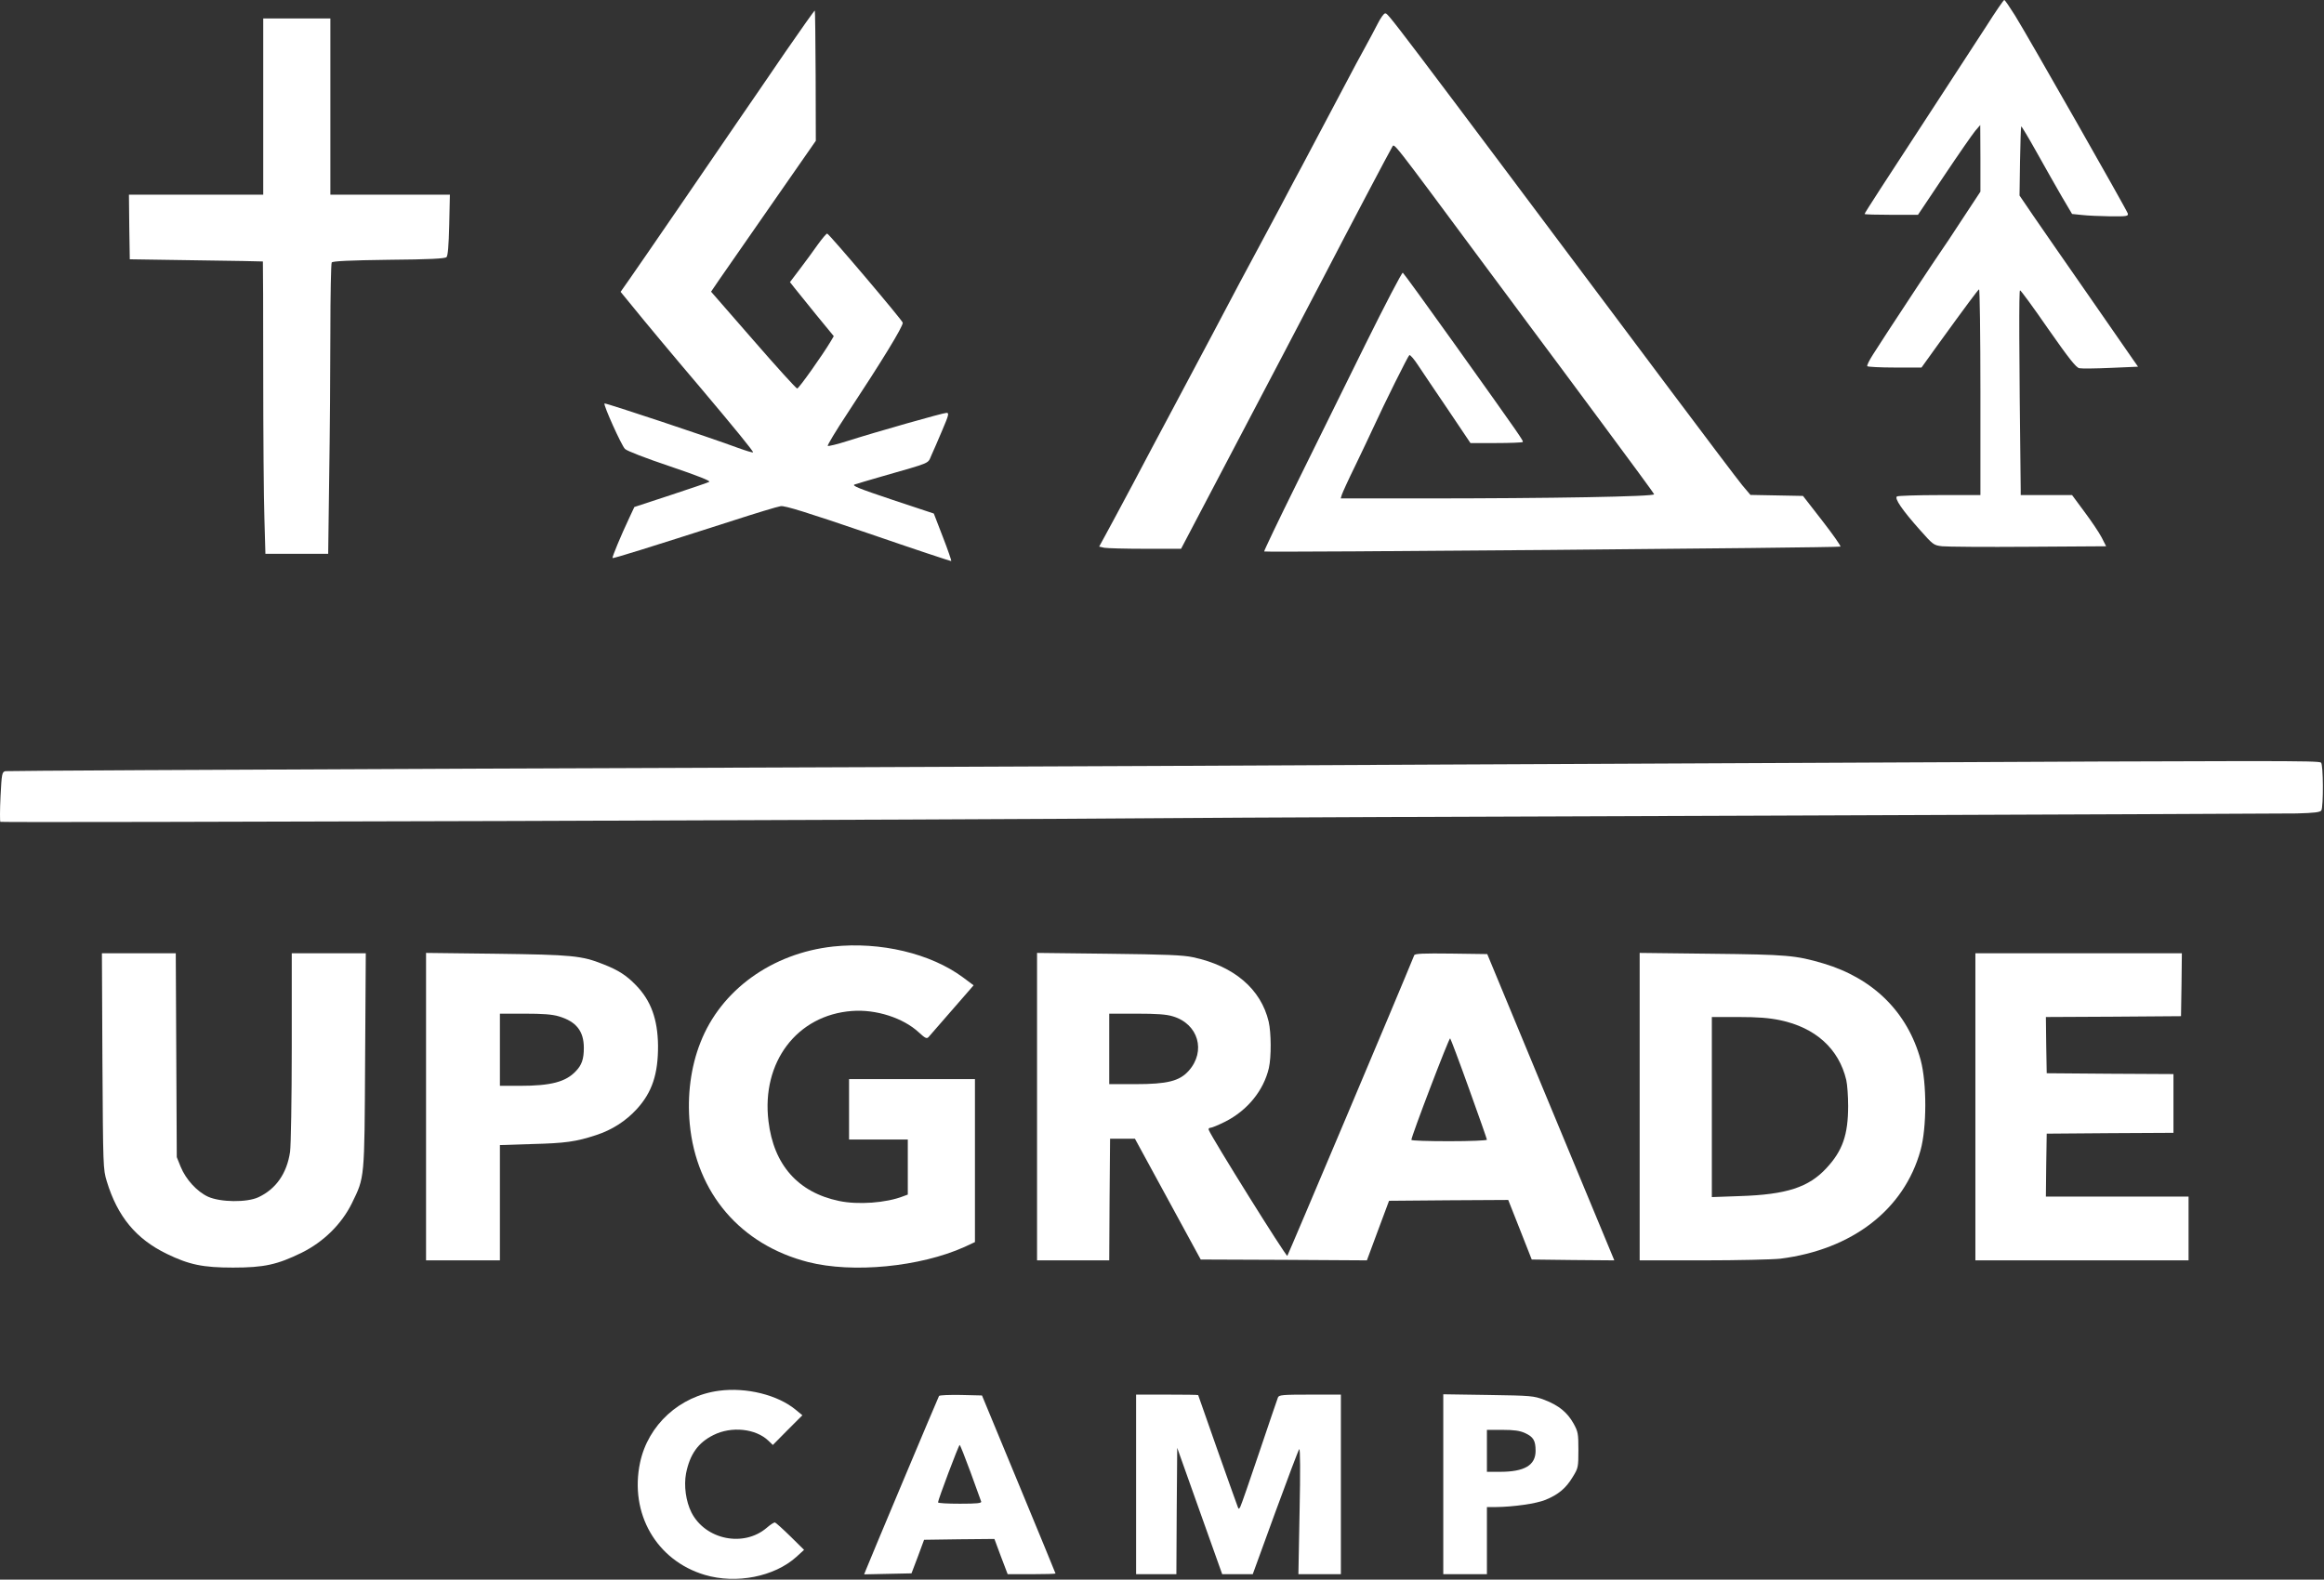
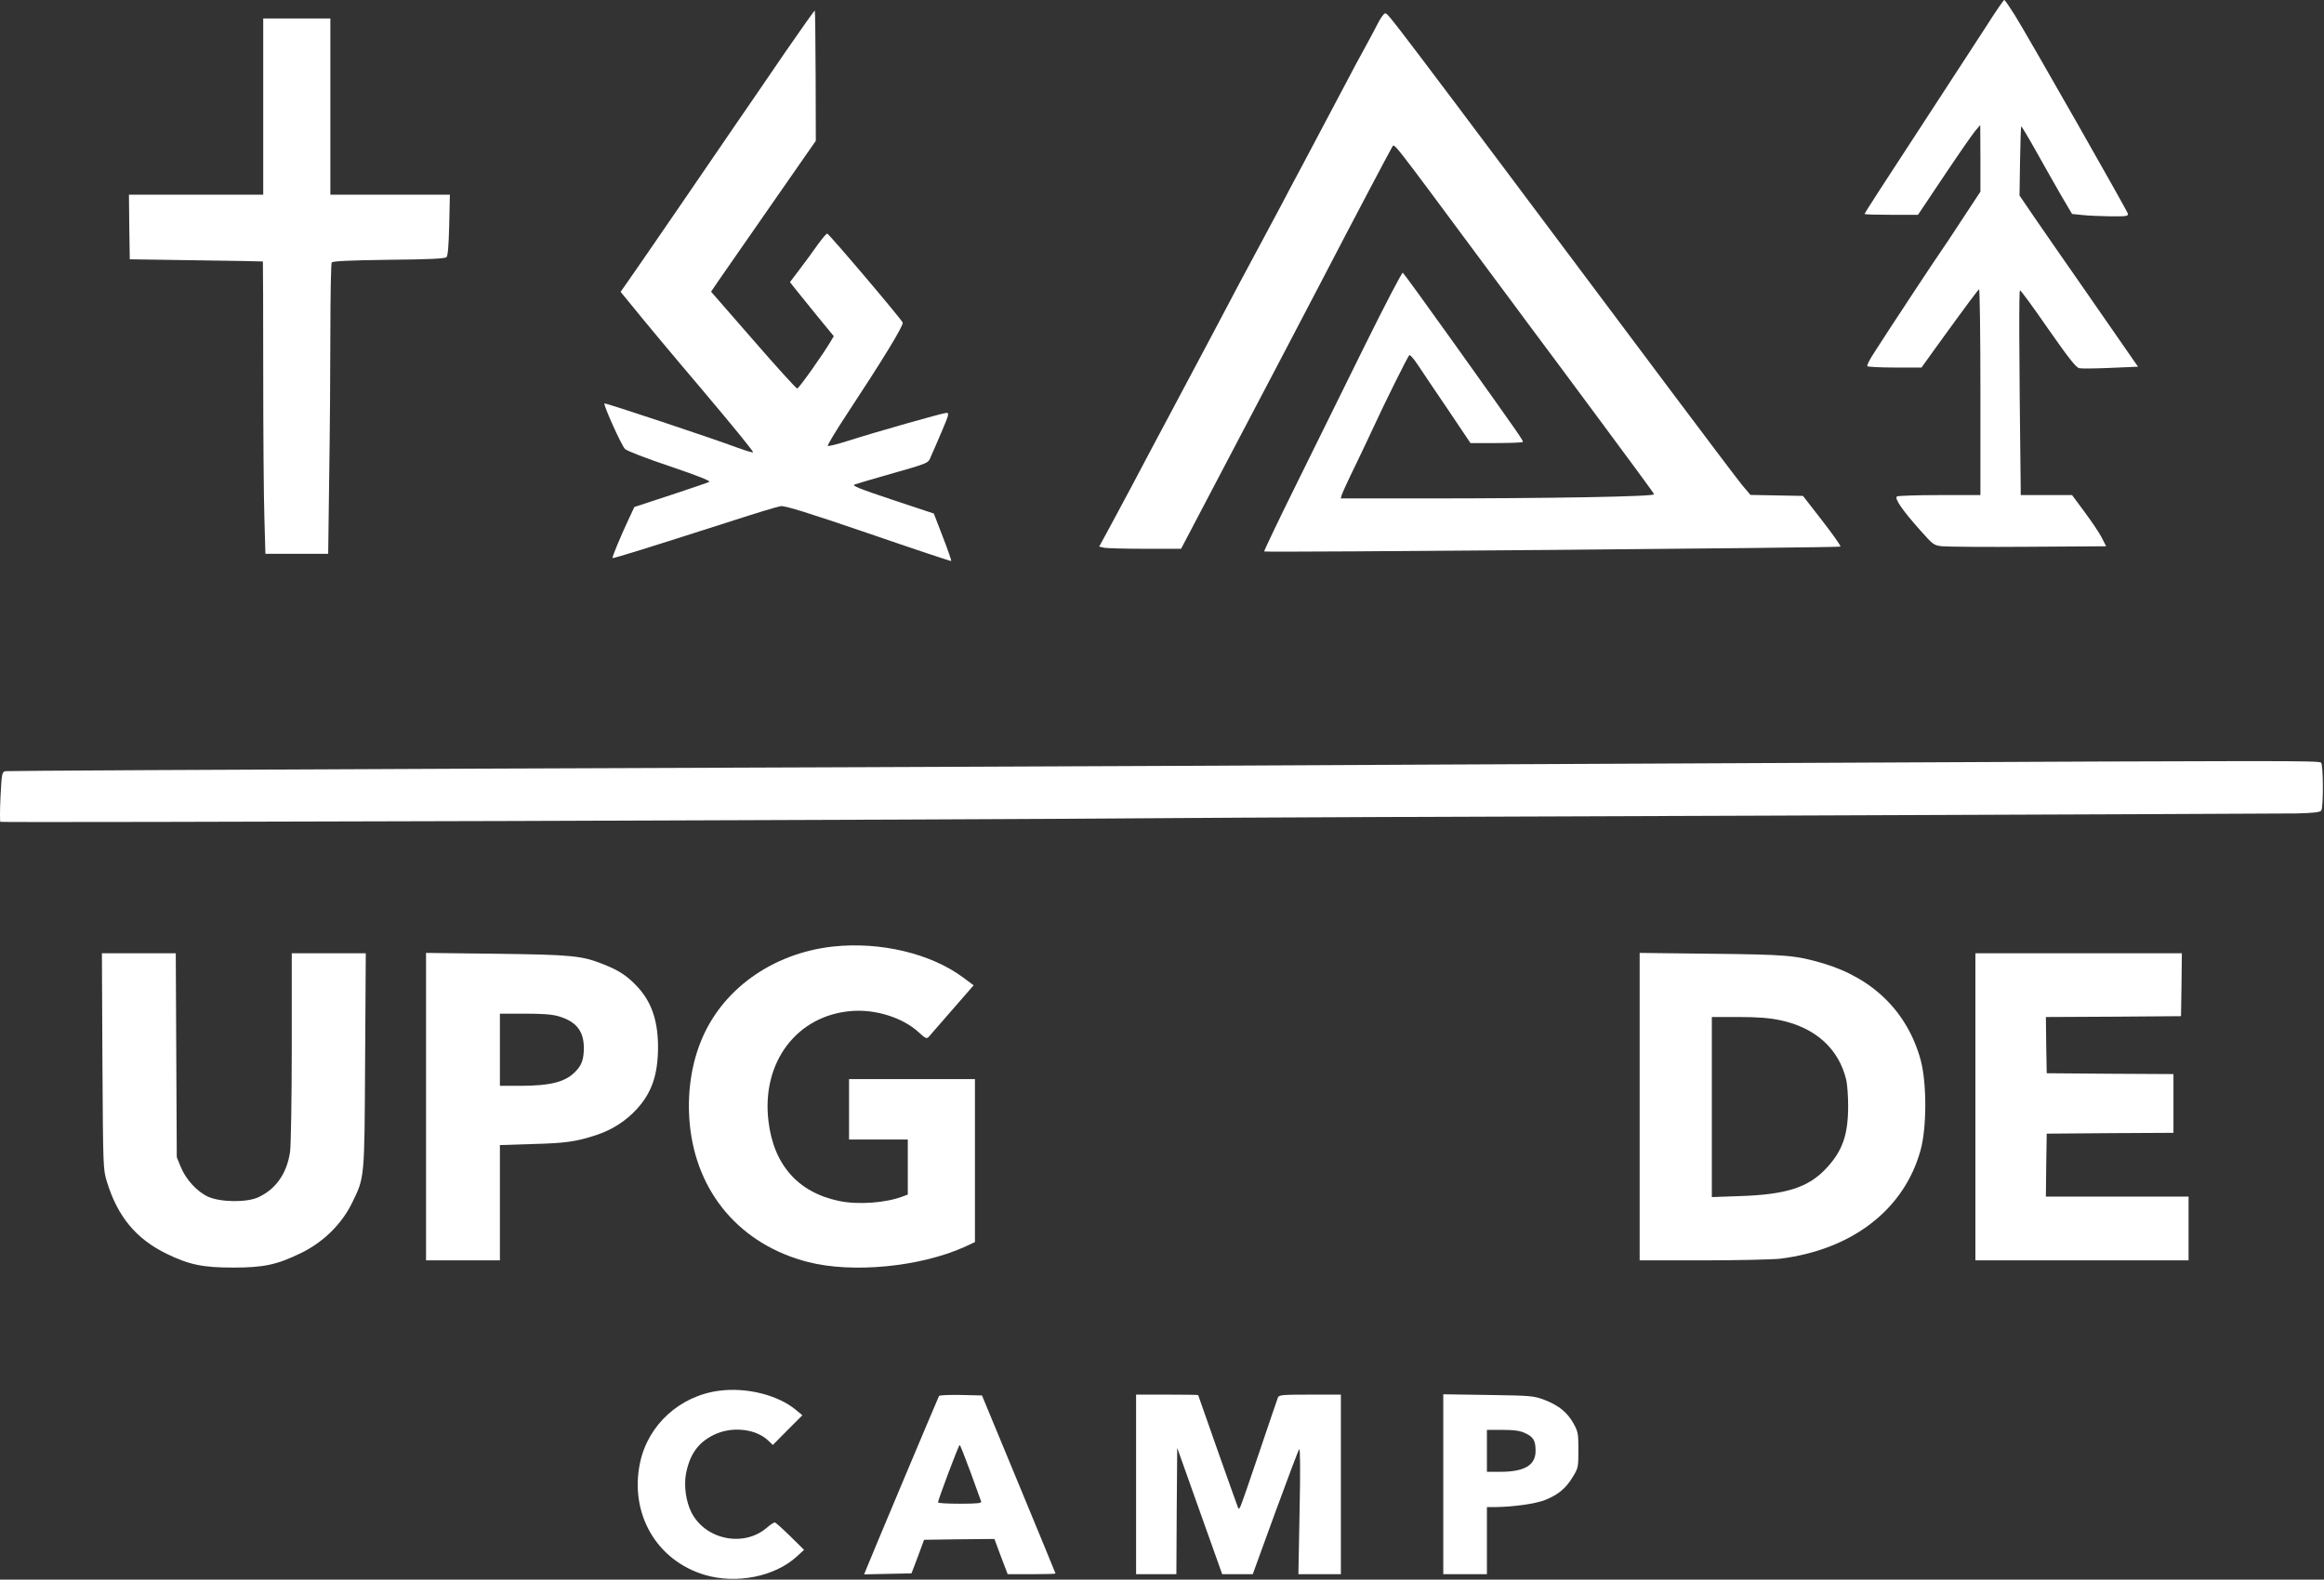
<svg xmlns="http://www.w3.org/2000/svg" width="1846" height="1255" viewBox="0 0 1846 1255" fill="none">
  <rect x="0" y="0" width="1846" height="1255" fill="#333333" stroke="none" />
  <path d="M1577.62 21.067C1570.15 32.534 1551.89 60.534 1537.09 83.334C1496.95 144.8 1481.09 169.2 1481.09 170C1481.09 170.4 1490.69 170.667 1502.29 170.667H1523.49L1544.29 139.6C1555.62 122.667 1566.82 106.534 1568.95 104L1572.95 99.334L1573.09 125.734V152.267L1558.95 173.734C1551.22 185.6 1543.35 197.467 1541.49 200C1537.22 206.134 1509.35 248.267 1500.02 262.667C1496.02 268.934 1490.42 277.6 1487.62 281.867C1484.82 286.267 1482.82 290.267 1483.22 290.934C1483.62 291.467 1493.49 292 1505.09 292H1526.29L1538.55 274.934C1562.29 242.134 1570.95 230.534 1572.02 229.867C1572.55 229.467 1573.09 266.134 1573.09 311.2V393.334H1540.82C1522.95 393.334 1507.62 393.867 1506.82 394.4C1504.55 395.867 1510.95 405.2 1524.95 420.934C1535.49 432.8 1535.89 433.2 1542.69 434C1546.55 434.4 1577.49 434.667 1611.35 434.4L1672.95 434L1669.35 426.934C1667.35 423.067 1661.22 414 1655.75 406.667L1645.89 393.334H1625.49H1605.09V388.934C1603.75 276.267 1603.62 230.667 1604.55 230.667C1605.22 230.667 1615.35 244.534 1626.95 261.334C1643.62 285.2 1649.09 292 1651.62 292.534C1653.62 292.934 1664.82 292.8 1676.69 292.267L1698.29 291.334L1694.55 286C1692.55 283.067 1676.55 260 1658.95 234.667C1641.35 209.334 1621.75 181.2 1615.49 172L1604.15 155.334L1604.55 128.134C1604.82 113.2 1605.22 100.667 1605.49 100.4C1605.75 100.134 1611.35 109.467 1617.75 120.934C1624.15 132.534 1633.22 148.267 1637.62 156L1645.89 170L1653.75 170.8C1658.15 171.334 1668.29 171.734 1676.29 171.867C1689.49 172 1690.69 171.734 1690.15 169.6C1689.35 166.8 1611.35 29.734 1600.55 12.267C1596.29 5.467 1592.55 0 1592.02 0C1591.49 0 1584.95 9.467 1577.62 21.067Z" fill="white" />
  <path d="M623.619 41.6C610.952 60.133 594.019 84.933 585.885 96.666C577.885 108.4 556.952 138.933 539.352 164.666C521.752 190.266 504.152 216 500.152 221.6L492.952 231.866L502.019 242.933C511.485 254.666 534.152 281.866 556.819 308.533C583.485 340.133 598.685 358.8 598.152 359.333C597.752 359.733 592.552 358.133 586.285 355.866C564.419 347.733 480.685 319.866 480.152 320.533C479.085 321.6 493.619 353.866 496.419 356.666C498.019 358.266 512.819 364 532.285 370.533C554.685 378.133 564.685 382.133 563.352 382.8C562.285 383.466 548.419 388.133 532.685 393.333L503.885 402.8L500.019 411.066C493.219 425.466 486.019 442.8 486.552 443.333C487.085 443.866 513.619 435.6 580.152 414.266C599.885 407.866 617.885 402.4 620.152 402.133C623.352 401.6 640.952 407.066 689.752 423.733C725.752 436.133 755.352 446 755.619 445.733C755.885 445.6 752.952 436.933 748.952 426.666L741.752 408L708.819 397.066C682.552 388.266 676.419 385.866 678.819 384.933C680.419 384.4 690.152 381.466 700.419 378.533C740.819 366.933 736.685 368.666 739.885 361.6C741.485 358.133 745.352 349.2 748.552 341.6C753.619 329.733 754.019 328 751.885 328C749.085 328 695.219 343.333 673.485 350.266C665.219 352.933 658.019 354.666 657.485 354.266C657.085 353.733 663.885 342.4 672.685 329.066C701.485 285.333 717.085 259.733 717.085 256.4C717.085 254.8 659.085 186.4 657.085 185.6C656.552 185.333 653.219 189.333 649.619 194.266C646.152 199.2 639.752 208 635.352 213.733L627.485 224.133L630.819 228.4C632.685 230.8 640.419 240.4 648.152 249.866L662.285 267.066L660.019 270.933C653.619 281.733 634.552 308.666 633.219 308.666C632.419 308.666 616.685 291.333 598.285 270.133L564.819 231.733L571.352 222.133C574.952 216.933 593.619 190 612.952 162.266L648.019 111.866L647.885 60.266C647.752 32 647.485 8.533 647.219 8.4C646.952 8.133 636.419 23.066 623.619 41.6Z" fill="white" />
  <path d="M1094.28 18.933C1091.88 23.6 1087.22 32.4 1083.75 38.666C1080.28 44.933 1074.15 56.267 1070.15 64C1063.35 76.933 1046.68 108.4 1034.15 132C1031.22 137.466 1023.35 152.133 1016.82 164.666C1010.15 177.066 1002.82 190.933 1000.42 195.333C998.018 199.733 990.952 212.933 984.685 224.666C974.552 244 956.018 278.933 927.752 332C922.018 342.666 909.618 366 900.152 384C890.552 402 880.552 420.666 877.885 425.466L873.085 434.266L877.218 435.2C879.485 435.6 894.152 436 909.752 436H938.152L963.218 388.266C1001.22 316 1043.48 235.466 1050.42 222C1070.82 182.666 1104.42 118.933 1105.75 116.933C1107.88 114 1102.42 107.066 1181.75 214C1190.42 225.733 1205.22 245.466 1214.42 258C1223.75 270.4 1249.75 305.466 1272.28 335.866C1294.82 366.266 1313.62 391.733 1313.88 392.666C1314.68 394.533 1232.28 396 1128.68 396H1064.95L1065.88 392.933C1066.42 391.333 1071.22 380.666 1076.82 369.333C1082.28 358 1088.42 345.066 1090.42 340.666C1100.15 319.466 1118.42 282.8 1119.48 282.133C1120.15 281.733 1123.35 285.466 1126.55 290.4C1129.88 295.333 1140.42 311.2 1150.28 325.6L1168.02 352H1188.28C1199.48 352 1208.95 351.6 1209.48 351.2C1210.28 350.4 1210.02 349.866 1155.22 273.066C1133.35 242.4 1114.95 217.066 1114.28 216.666C1113.62 216.266 1100.28 241.866 1084.55 273.6C1068.95 305.333 1044.28 355.2 1029.88 384.4C1015.35 413.733 1003.88 437.866 1004.15 438.133C1005.08 439.066 1461.08 435.2 1461.88 434.266C1462.42 433.866 1455.88 424.533 1447.48 413.733L1432.15 394L1411.35 393.6L1390.42 393.2L1383.88 385.466C1380.28 381.066 1355.08 347.733 1327.62 311.066C1095.88 1.6 1102.82 10.666 1100.15 10.666C1099.22 10.666 1096.55 14.4 1094.28 18.933Z" fill="white" />
  <path d="M209.085 84.667V154.667H155.752H102.418L102.685 180.267L103.085 206L155.752 206.8C184.685 207.2 208.552 207.6 208.818 207.733C208.952 207.867 209.085 247.467 209.085 295.733C209.085 344.133 209.485 396.267 210.018 411.733L210.818 440H235.752H260.685L261.485 378.933C262.018 345.467 262.418 293.733 262.418 264C262.418 234.267 262.952 209.333 263.485 208.533C264.152 207.467 277.618 206.8 308.685 206.4C341.352 206.133 353.485 205.467 354.685 204.267C355.752 203.2 356.418 195.2 356.818 178.667L357.352 154.667H309.885H262.418V84.667V14.667H235.752H209.085V84.667Z" fill="white" />
  <path d="M1453.75 606.001C1255.09 606.934 1014.15 608.001 918.418 608.534C822.685 608.934 578.552 610.001 375.752 610.667C172.952 611.467 5.752 612.401 4.285 612.667C1.618 613.334 1.352 614.401 0.418 632.667C-0.115 643.467 -0.115 652.534 0.285 652.934C1.085 653.734 774.685 651.334 926.418 650.001C969.352 649.601 1184.69 648.667 1405.09 648.001C1625.49 647.201 1814.02 646.401 1824.15 646.267C1838.42 645.867 1842.95 645.334 1843.89 643.867C1845.62 641.067 1845.49 607.067 1843.62 605.867C1840.95 604.267 1814.15 604.267 1453.75 606.001Z" fill="white" />
  <path d="M661.752 752C613.219 757.333 572.685 786.533 556.419 828.133C548.685 847.6 545.752 870.4 547.885 892.933C553.085 947.867 588.285 988.933 641.885 1002.67C677.352 1011.73 730.819 1006.53 766.152 990.667L774.419 986.8V922.133V857.333H724.419H674.419V881.333V905.333H697.752H721.085V927.2V949.067L717.485 950.4C703.885 955.733 681.485 957.333 666.419 954.133C633.885 947.333 614.552 925.467 610.419 890.8C604.685 843.867 633.085 806.4 676.819 803.2C695.752 801.733 717.352 808.667 729.752 820.133C734.952 824.933 736.152 825.467 737.619 823.867C738.552 822.8 745.752 814.533 753.752 805.333C761.752 796.133 769.352 787.333 770.819 785.733L773.352 782.8L764.952 776.533C739.219 757.467 699.219 748 661.752 752Z" fill="white" />
  <path d="M81.352 842.935C81.885 927.468 81.885 928.802 84.819 938.535C93.352 966.535 108.019 984.268 132.419 996.135C150.285 1004.8 161.085 1007.07 185.085 1007.07C209.752 1007.07 220.152 1004.8 239.752 995.202C256.952 986.668 271.352 972.535 279.485 956.002C289.752 934.935 289.485 937.735 290.019 842.268L290.552 757.335H261.085H231.752V831.602C231.752 873.335 231.085 910.002 230.419 915.068C227.885 932.268 219.219 944.668 205.219 951.202C196.019 955.468 175.219 955.202 165.352 950.802C156.552 946.802 147.619 937.068 143.485 926.935L140.419 919.335L140.019 838.268L139.619 757.335H110.285H80.952L81.352 842.935Z" fill="white" />
  <path d="M338.419 879.201V1001.33H367.752H397.086V955.467V909.734L422.152 908.934C449.086 908.267 457.486 907.067 473.352 901.867C486.152 897.734 497.086 890.667 505.886 881.067C518.019 867.734 522.819 853.201 522.686 830.667C522.419 809.734 517.086 794.934 505.086 782.667C497.619 774.934 491.219 770.801 479.352 766.134C462.019 759.201 454.286 758.534 394.152 757.734L338.419 757.067V879.201ZM443.886 807.467C457.752 811.601 463.752 819.201 463.752 832.534C463.752 841.334 462.152 846.134 457.352 851.067C449.352 859.601 437.486 862.667 412.819 862.667H397.086V834.001V805.334H416.819C431.086 805.334 438.552 805.867 443.886 807.467Z" fill="white" />
-   <path d="M823.752 879.201V1001.33H852.419H881.085L881.352 952.934L881.752 904.667H891.619H901.485L927.619 952.667L953.752 1000.67L1019.75 1000.93L1085.75 1001.33L1094.55 977.601L1103.35 954.001L1150.69 953.601L1198.02 953.334L1207.35 976.934L1216.69 1000.67L1249.49 1001.07L1282.29 1001.33L1277.75 990.401C1275.22 984.267 1252.42 929.467 1227.22 868.667L1181.35 758.001L1152.69 757.601C1130.55 757.334 1123.89 757.601 1123.35 758.934C1112.29 786.267 1023.22 996.934 1022.55 997.734C1021.62 998.667 962.419 903.734 960.152 897.734C959.752 896.801 960.285 896.001 961.485 896.001C962.552 896.001 967.752 893.867 973.085 891.201C990.819 882.267 1003.75 866.401 1007.89 848.534C1009.89 839.734 1009.75 820.534 1007.75 811.734C1001.62 785.734 980.152 767.467 947.752 760.534C939.752 758.801 926.285 758.267 880.819 757.734L823.752 757.067V879.201ZM931.619 807.467C951.885 813.467 958.152 835.201 944.152 850.801C936.819 858.934 927.219 861.334 901.619 861.334H881.085V833.334V805.334H902.819C918.685 805.334 926.552 805.867 931.619 807.467ZM1166.95 865.201C1174.69 886.667 1181.09 904.934 1181.09 905.467C1181.09 906.134 1167.62 906.667 1151.09 906.667C1134.55 906.667 1121.09 906.267 1121.09 905.601C1121.09 902.667 1151.09 824.134 1151.89 824.934C1152.42 825.601 1159.22 843.601 1166.95 865.201Z" fill="white" />
  <path d="M1302.42 879.201V1001.33H1352.82C1380.55 1001.33 1408.02 1000.67 1414.15 1000C1471.22 992.801 1512.42 961.067 1525.49 914.001C1530.55 895.867 1530.55 860.534 1525.62 842.134C1515.22 804.267 1488.15 777.334 1448.42 765.467C1426.29 758.934 1419.49 758.401 1359.49 757.734L1302.42 757.067V879.201ZM1414.02 810.534C1442.02 816.401 1460.69 833.201 1466.55 858.134C1467.35 861.734 1468.02 870.934 1468.02 878.667C1468.02 901.467 1463.62 914.267 1450.82 928.001C1436.69 943.334 1419.09 949.067 1382.15 950.267L1359.75 951.067V879.467V808.001H1380.82C1396.15 808.001 1405.09 808.667 1414.02 810.534Z" fill="white" />
  <path d="M1569.09 879.334V1001.33H1653.75H1738.42V976.001V950.667H1681.75H1625.09L1625.35 925.601L1625.75 900.667L1676.15 900.267L1726.42 900.001V876.667V853.334L1676.15 853.067L1625.75 852.667L1625.35 830.401L1625.09 808.001L1678.69 807.734L1732.42 807.334L1732.82 782.267L1733.09 757.334H1651.09H1569.09V879.334Z" fill="white" />
  <path d="M571.085 1104.93C539.885 1109.07 514.818 1132 508.418 1162C499.885 1202.4 521.352 1239.73 559.752 1251.2C584.818 1258.67 615.085 1252.67 632.552 1236.93L638.685 1231.33L627.885 1220.67C621.885 1214.8 616.418 1209.87 615.618 1209.6C614.952 1209.33 612.018 1211.2 608.952 1213.87C590.685 1229.47 560.285 1223.33 549.218 1201.6C544.818 1192.8 543.085 1180.4 544.952 1170.53C548.018 1155.33 554.552 1146.13 566.685 1140.13C580.952 1132.93 600.285 1134.93 610.418 1144.67L613.885 1148L625.618 1136.13L637.352 1124.4L632.152 1120.13C618.018 1108.27 592.818 1102 571.085 1104.93Z" fill="white" />
  <path d="M745.886 1109.07C745.219 1110.13 690.019 1241.47 687.619 1247.73L686.419 1250.8L705.219 1250.4L724.019 1250L729.086 1236.67L734.019 1223.33L761.886 1222.93L789.886 1222.67L795.086 1236.67L800.419 1250.67H819.352C829.886 1250.67 838.419 1250.4 838.419 1250.13C838.419 1249.87 825.219 1217.87 809.219 1179.2L780.019 1108.67L763.352 1108.27C754.152 1108.13 746.286 1108.4 745.886 1109.07ZM770.952 1169.73C775.219 1181.6 779.086 1192.13 779.352 1192.93C779.886 1194.27 776.019 1194.67 762.552 1194.67C752.952 1194.67 745.086 1194.27 745.086 1193.6C745.086 1191.6 761.486 1148 762.286 1148C762.686 1148 766.552 1157.73 770.952 1169.73Z" fill="white" />
  <path d="M902.419 1179.33V1250.67H918.419H934.419L934.686 1200.53L935.086 1150.27L952.952 1200.53L970.819 1250.67H982.952H995.086L1012.95 1201.6C1022.82 1174.67 1031.35 1152 1032.02 1151.33C1032.82 1150.53 1032.95 1169.6 1032.29 1200.27L1031.35 1250.67H1048.29H1065.09V1179.33V1108H1040.55C1018.42 1108 1015.89 1108.27 1015.09 1110.27C1014.55 1111.6 1007.89 1131.2 1000.29 1153.73C992.686 1176.4 985.886 1195.87 985.219 1197.07C984.152 1199.07 983.886 1199.07 983.219 1197.33C980.819 1191.07 951.752 1108.8 951.752 1108.4C951.752 1108.13 940.686 1108 927.086 1108H902.419V1179.33Z" fill="white" />
  <path d="M1146.42 1179.2V1250.67H1163.75H1181.09V1224V1197.33H1188.15C1201.89 1197.2 1220.15 1194.67 1227.62 1191.6C1237.75 1187.47 1243.89 1182.4 1249.22 1173.47C1253.62 1166.4 1253.75 1165.6 1253.75 1152C1253.75 1138.93 1253.49 1137.47 1249.89 1130.93C1244.95 1122.13 1238.15 1116.53 1226.69 1112.13C1218.02 1108.93 1216.42 1108.8 1182.15 1108.27L1146.42 1107.73V1179.2ZM1211.35 1138.53C1218.02 1141.6 1219.75 1144.53 1219.75 1152.67C1219.75 1164.13 1210.95 1169.33 1191.49 1169.33H1181.09V1152.67V1136H1193.49C1202.69 1136 1207.22 1136.67 1211.35 1138.53Z" fill="white" />
</svg>